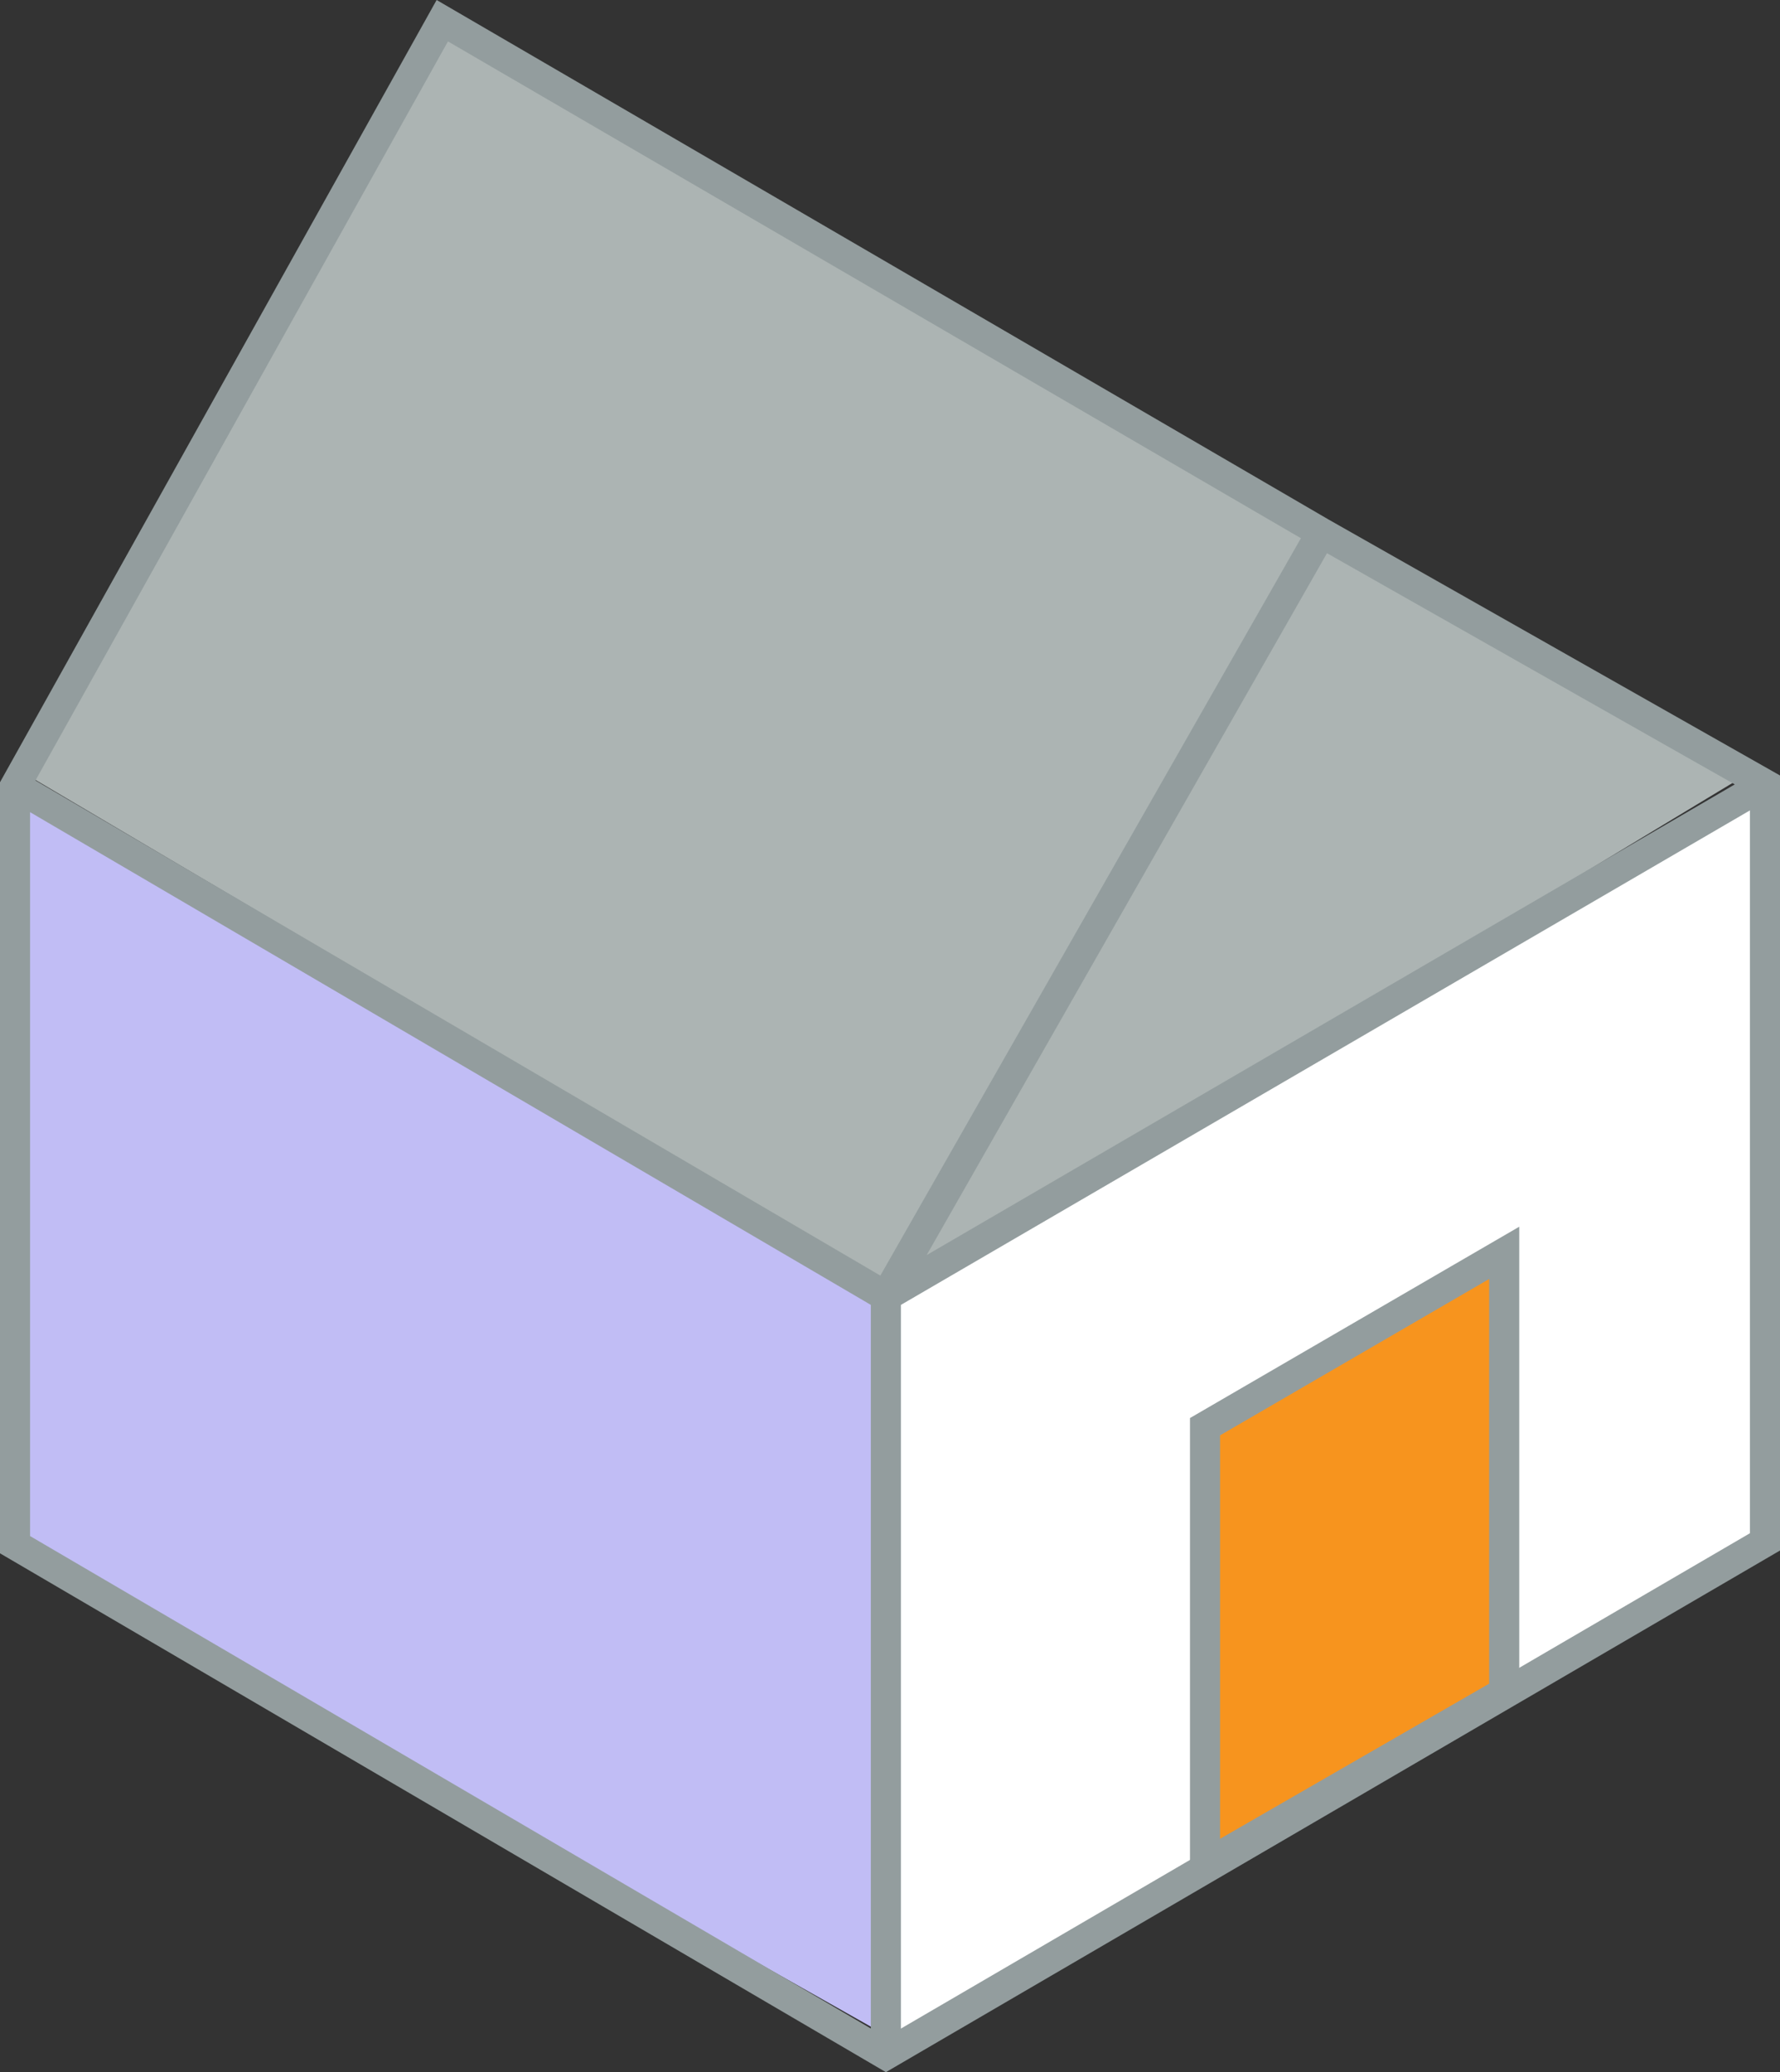
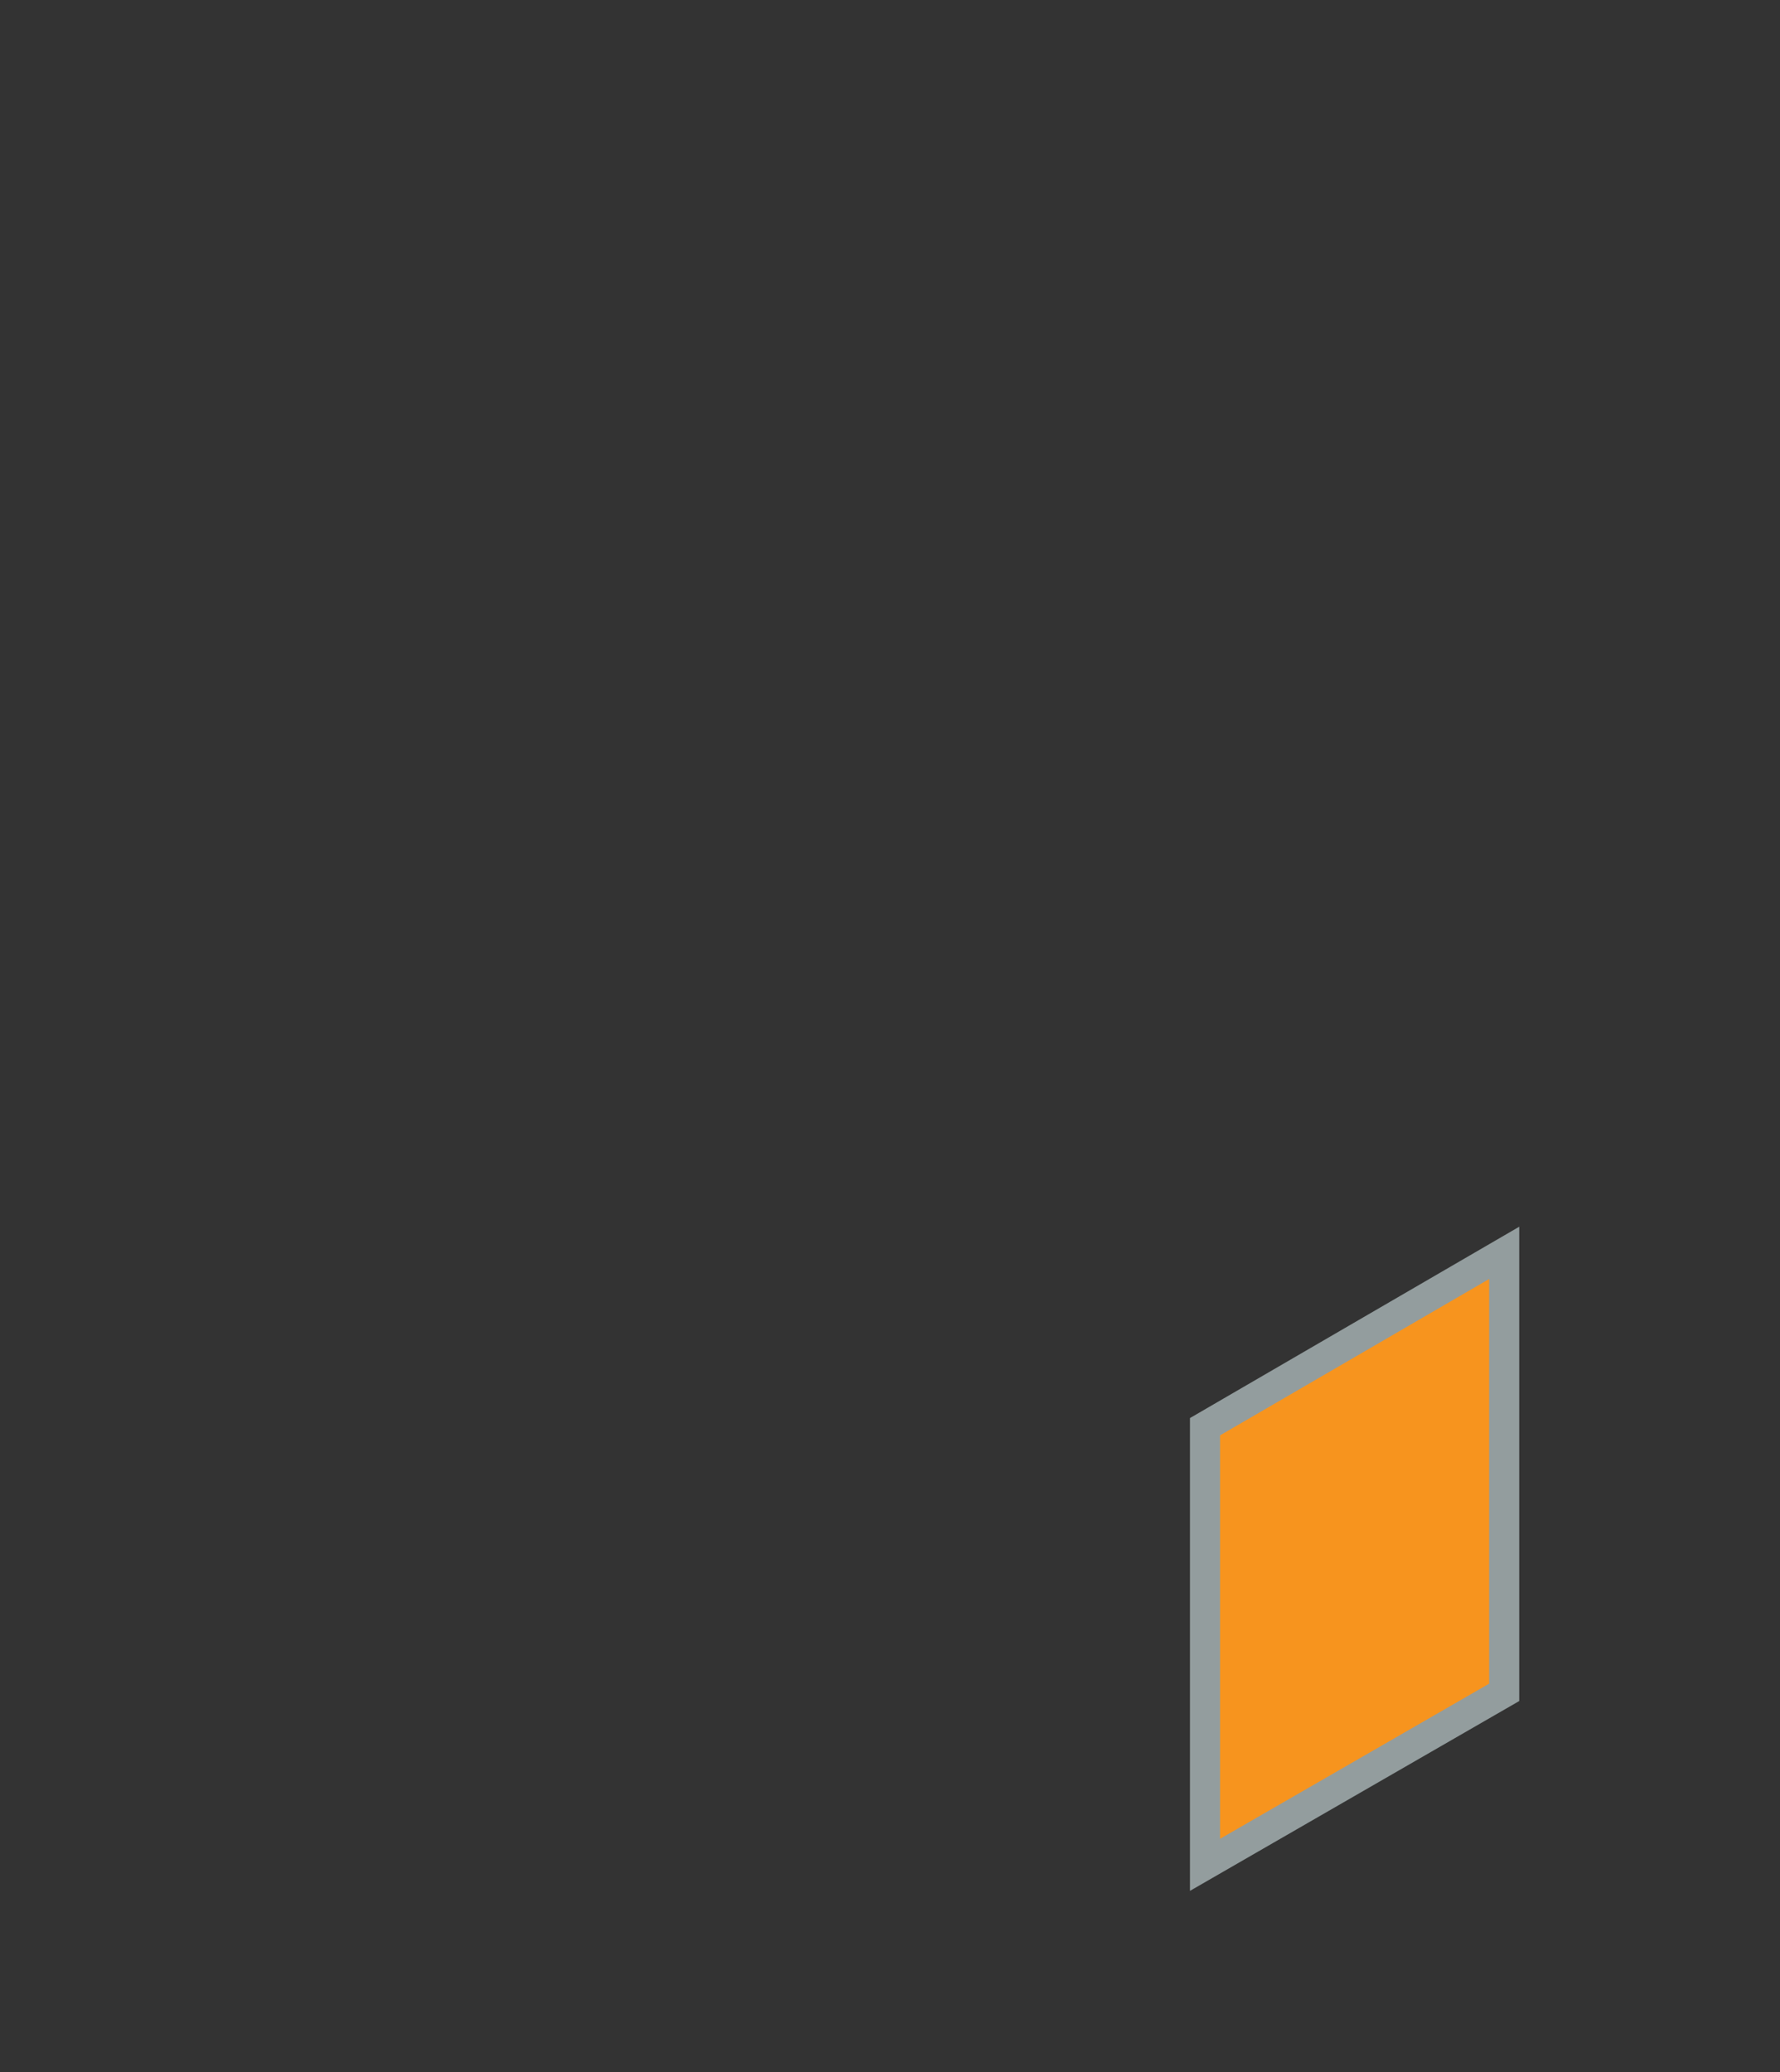
<svg xmlns="http://www.w3.org/2000/svg" width="44.39" height="51.655" viewBox="0 0 44.39 51.655">
  <rect x="0" y="0" width="44.39" height="51.655" fill="#333333" stroke="none" />
  <g id="Group_14005" data-name="Group 14005" transform="translate(-283.658 -266.057)">
-     <path id="Path_2011" data-name="Path 2011" d="M0-.8V-19.5L21.674-32.079v18.611Z" transform="translate(305.762 317.904)" fill="#fff" />
-     <path id="Path_2012" data-name="Path 2012" d="M0,0,21.685,12.637V30.976L-.181,18.632Z" transform="translate(284.117 285.844)" fill="#c1bdf5" />
-     <path id="Path_2013" data-name="Path 2013" d="M0-.477,10.523-19.1,42.852-.326,21.8,12.394Z" transform="translate(284.211 285.781)" fill="#acb4b3" />
    <g id="Group_13995" data-name="Group 13995">
-       <path id="Path_2014" data-name="Path 2014" d="M-.835-.327-22.757-13.091-33.412,5.991h0V24.9l21.718,12.715L10.228,24.83V5.943L-.835-.327Zm0,0-10.86,19.034V37.613m-21.7-31.618,21.7,12.712L10.228,5.943" transform="translate(317.445 279.664)" fill="none" stroke="#939d9e" stroke-width="0.75" />
-     </g>
+       </g>
    <path id="Path_2016" data-name="Path 2016" d="M0-.391l7.461-4.3V-15.647L0-11.313Z" transform="translate(313.709 312.936)" fill="#f7941e" stroke="#939d9e" stroke-width="0.75" />
  </g>
</svg>